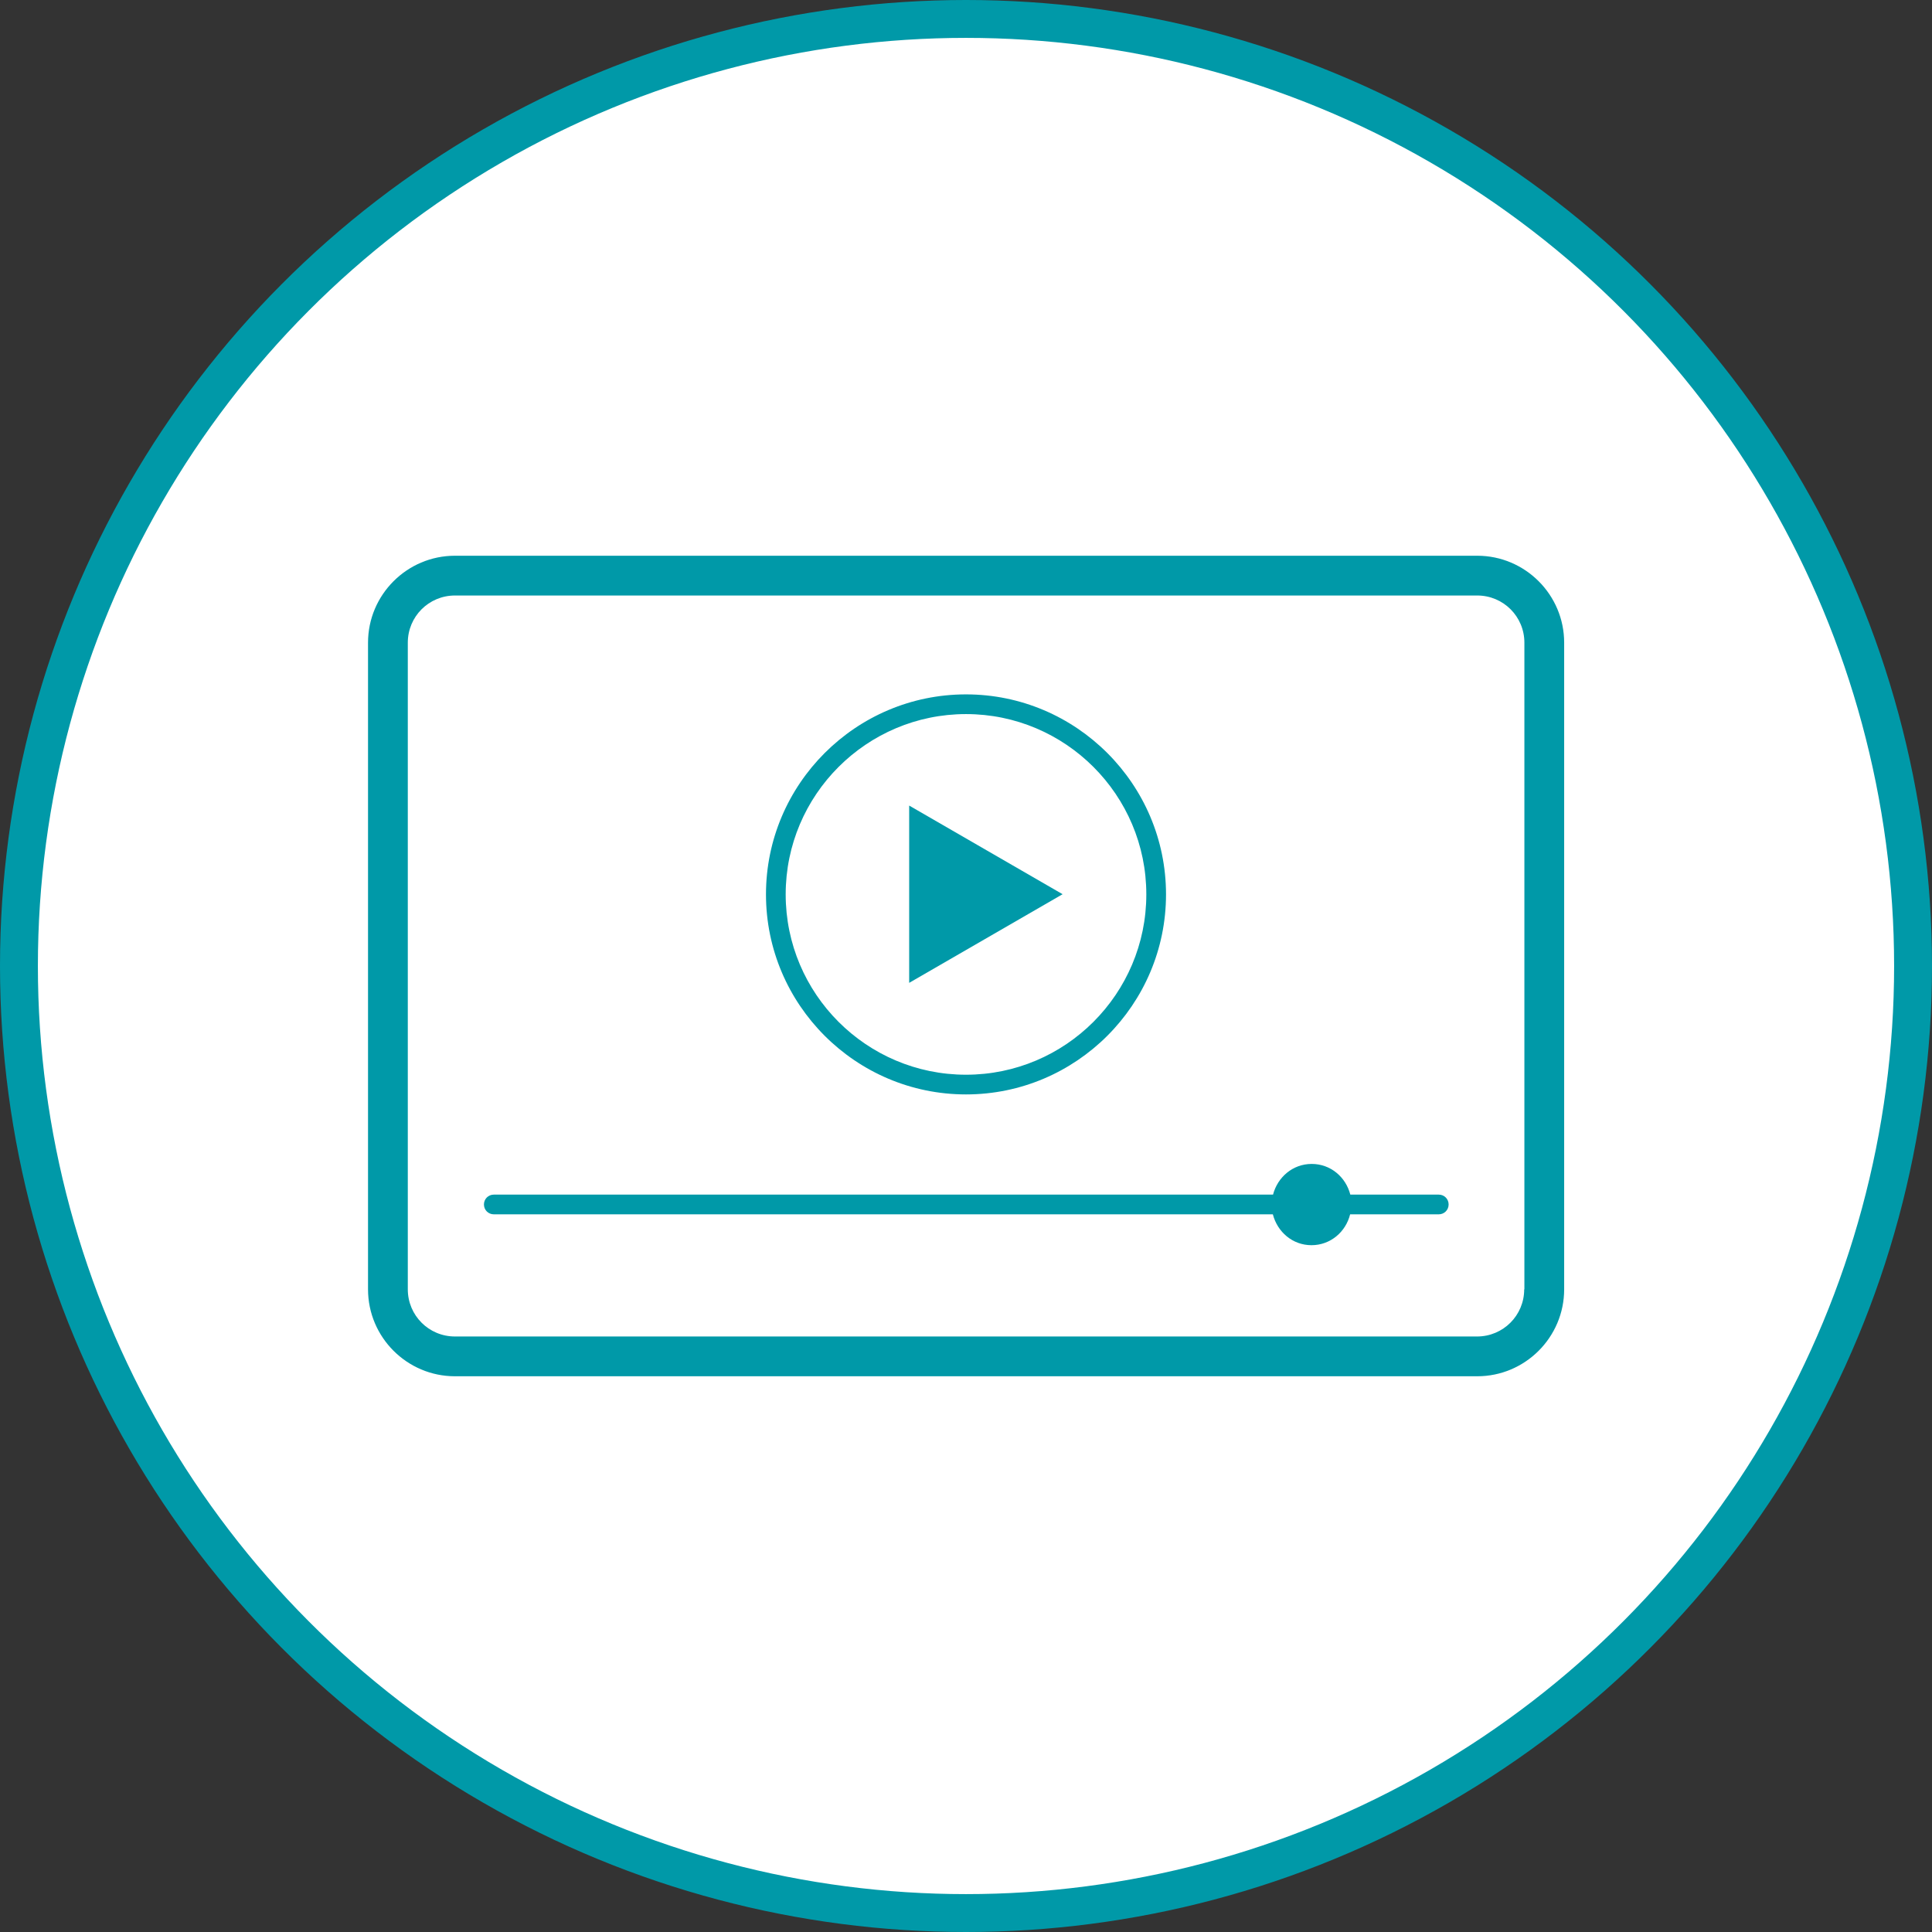
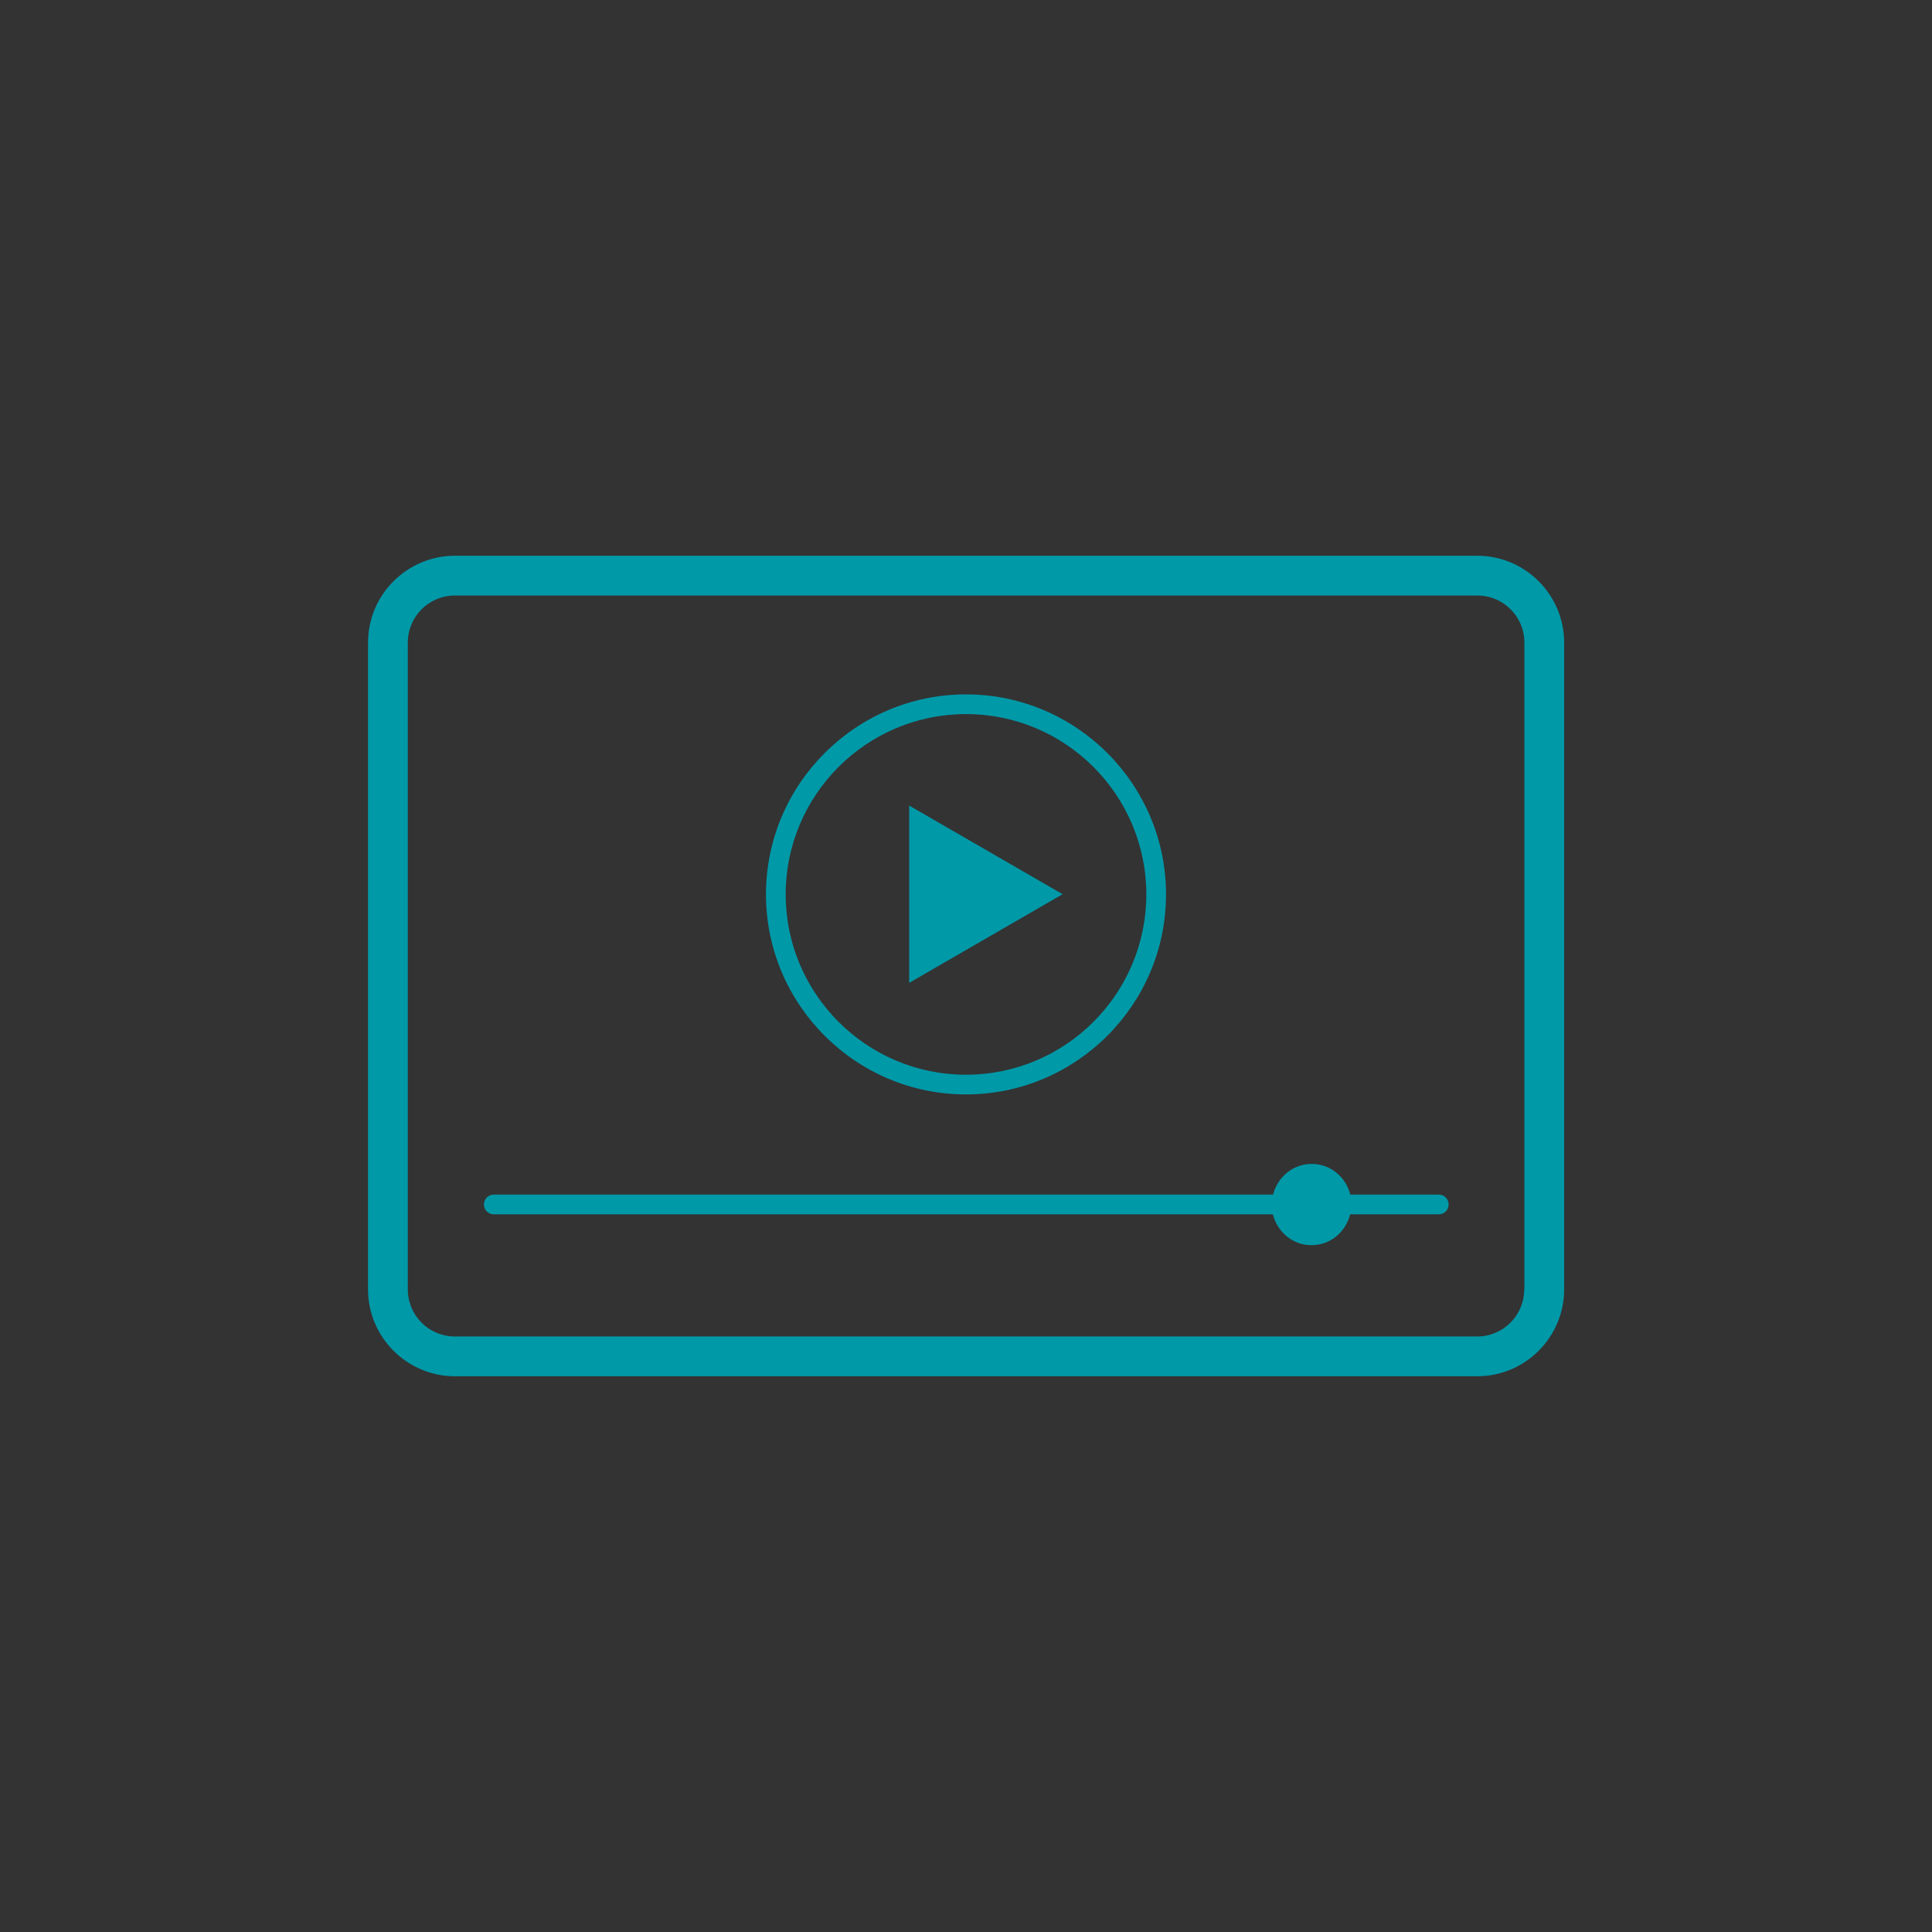
<svg xmlns="http://www.w3.org/2000/svg" id="Layer_1" viewBox="0 0 102 102">
  <rect x="0" y="0" width="102" height="102" fill="#333333" stroke="none" />
  <defs>
    <style>.cls-1{fill:#0099a8;}.cls-2{fill:#fff;stroke:#0099a8;stroke-miterlimit:10;stroke-width:2px;}</style>
  </defs>
-   <circle class="cls-2" cx="51" cy="51" r="50" />
  <path class="cls-1" d="M77.98,29.34H24.02c-2.53,0-4.59,2.06-4.59,4.59v34.14c0,2.53,2.06,4.59,4.59,4.59h53.97c2.53,0,4.59-2.06,4.59-4.59v-34.14c0-2.53-2.06-4.59-4.59-4.59ZM80.47,68.07c0,1.38-1.11,2.49-2.49,2.49H24.02c-1.38,0-2.49-1.11-2.49-2.49v-34.14c0-1.38,1.11-2.49,2.49-2.49h53.97c1.38,0,2.49,1.11,2.49,2.49v34.14Z" />
  <path class="cls-1" d="M51,57.78c5.82,0,10.56-4.74,10.56-10.56s-4.74-10.56-10.56-10.56-10.56,4.74-10.56,10.56,4.74,10.56,10.56,10.56ZM51,37.7c5.25,0,9.52,4.27,9.52,9.52s-4.27,9.52-9.52,9.52-9.52-4.27-9.52-9.52,4.27-9.52,9.52-9.52Z" />
  <polygon class="cls-1" points="48 42.53 48 51.89 56.1 47.21 48 42.53" />
  <path class="cls-1" d="M75.97,63.07h-4.68c-.24-.93-1.04-1.62-2.04-1.62s-1.8.7-2.04,1.62H26.07c-.29,0-.52.23-.52.52s.23.52.52.52h41.13c.24.93,1.04,1.63,2.04,1.63s1.81-.7,2.04-1.63h4.68c.29,0,.52-.23.52-.52s-.23-.52-.52-.52Z" />
</svg>